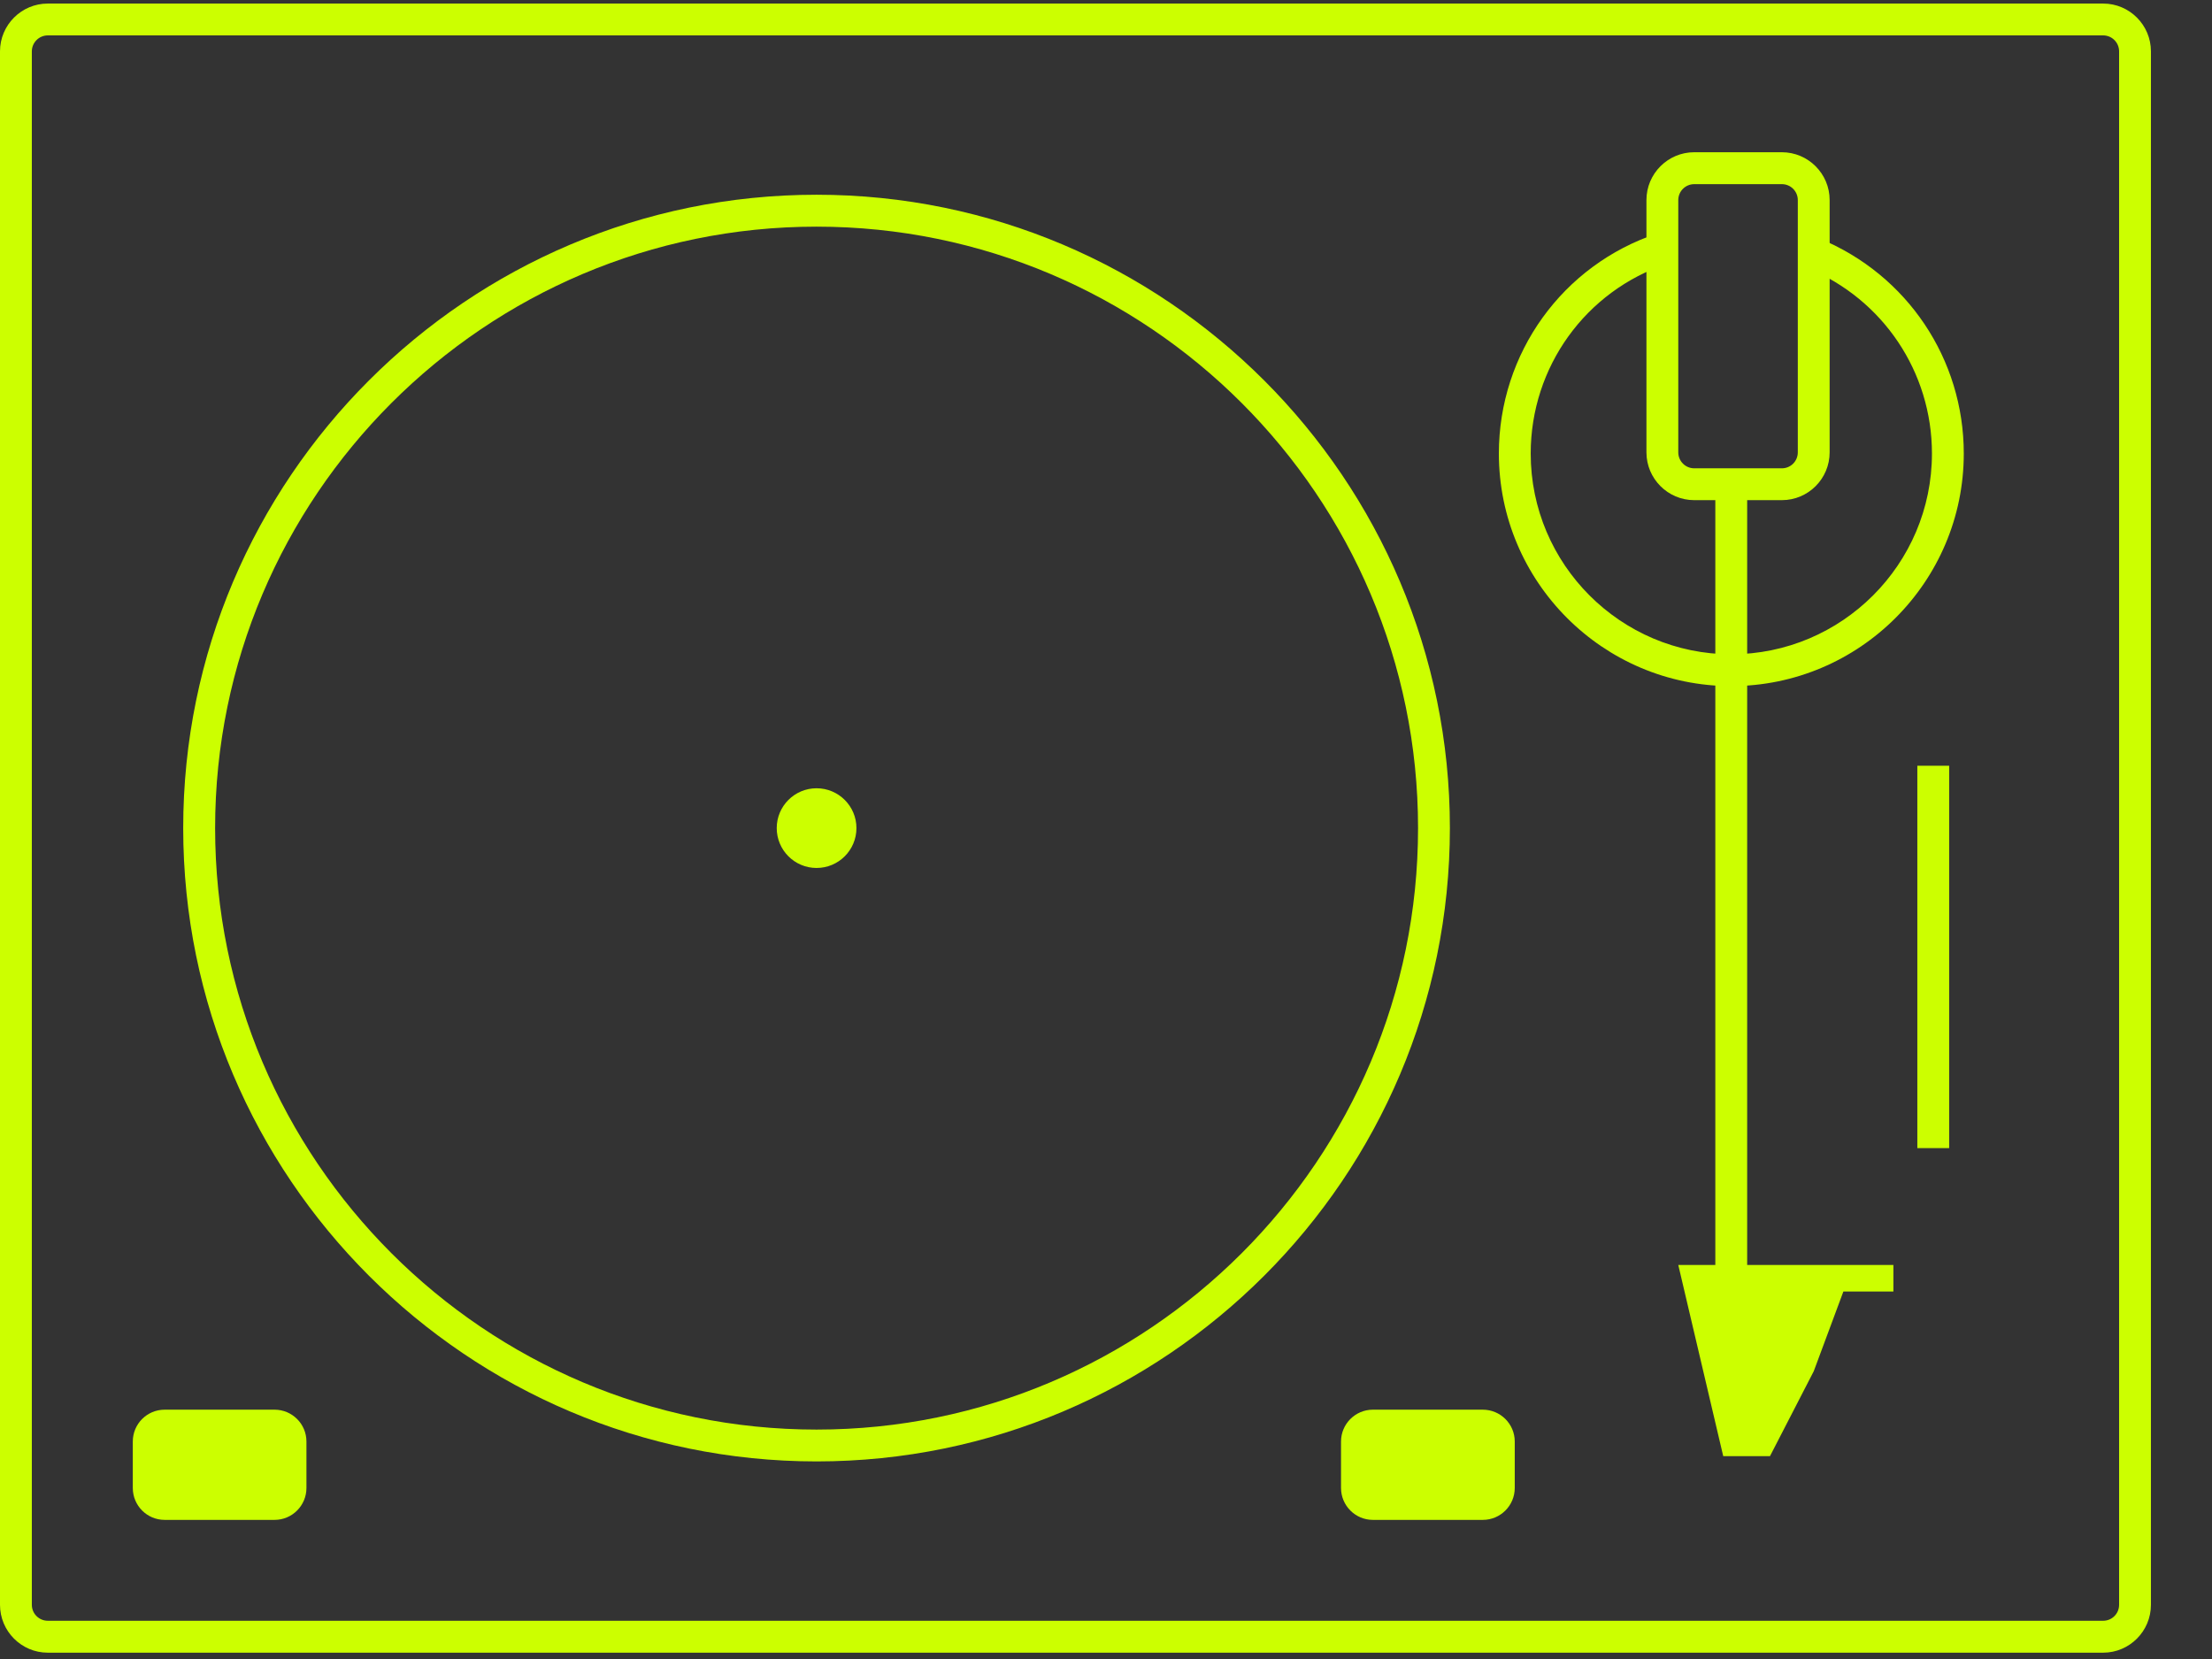
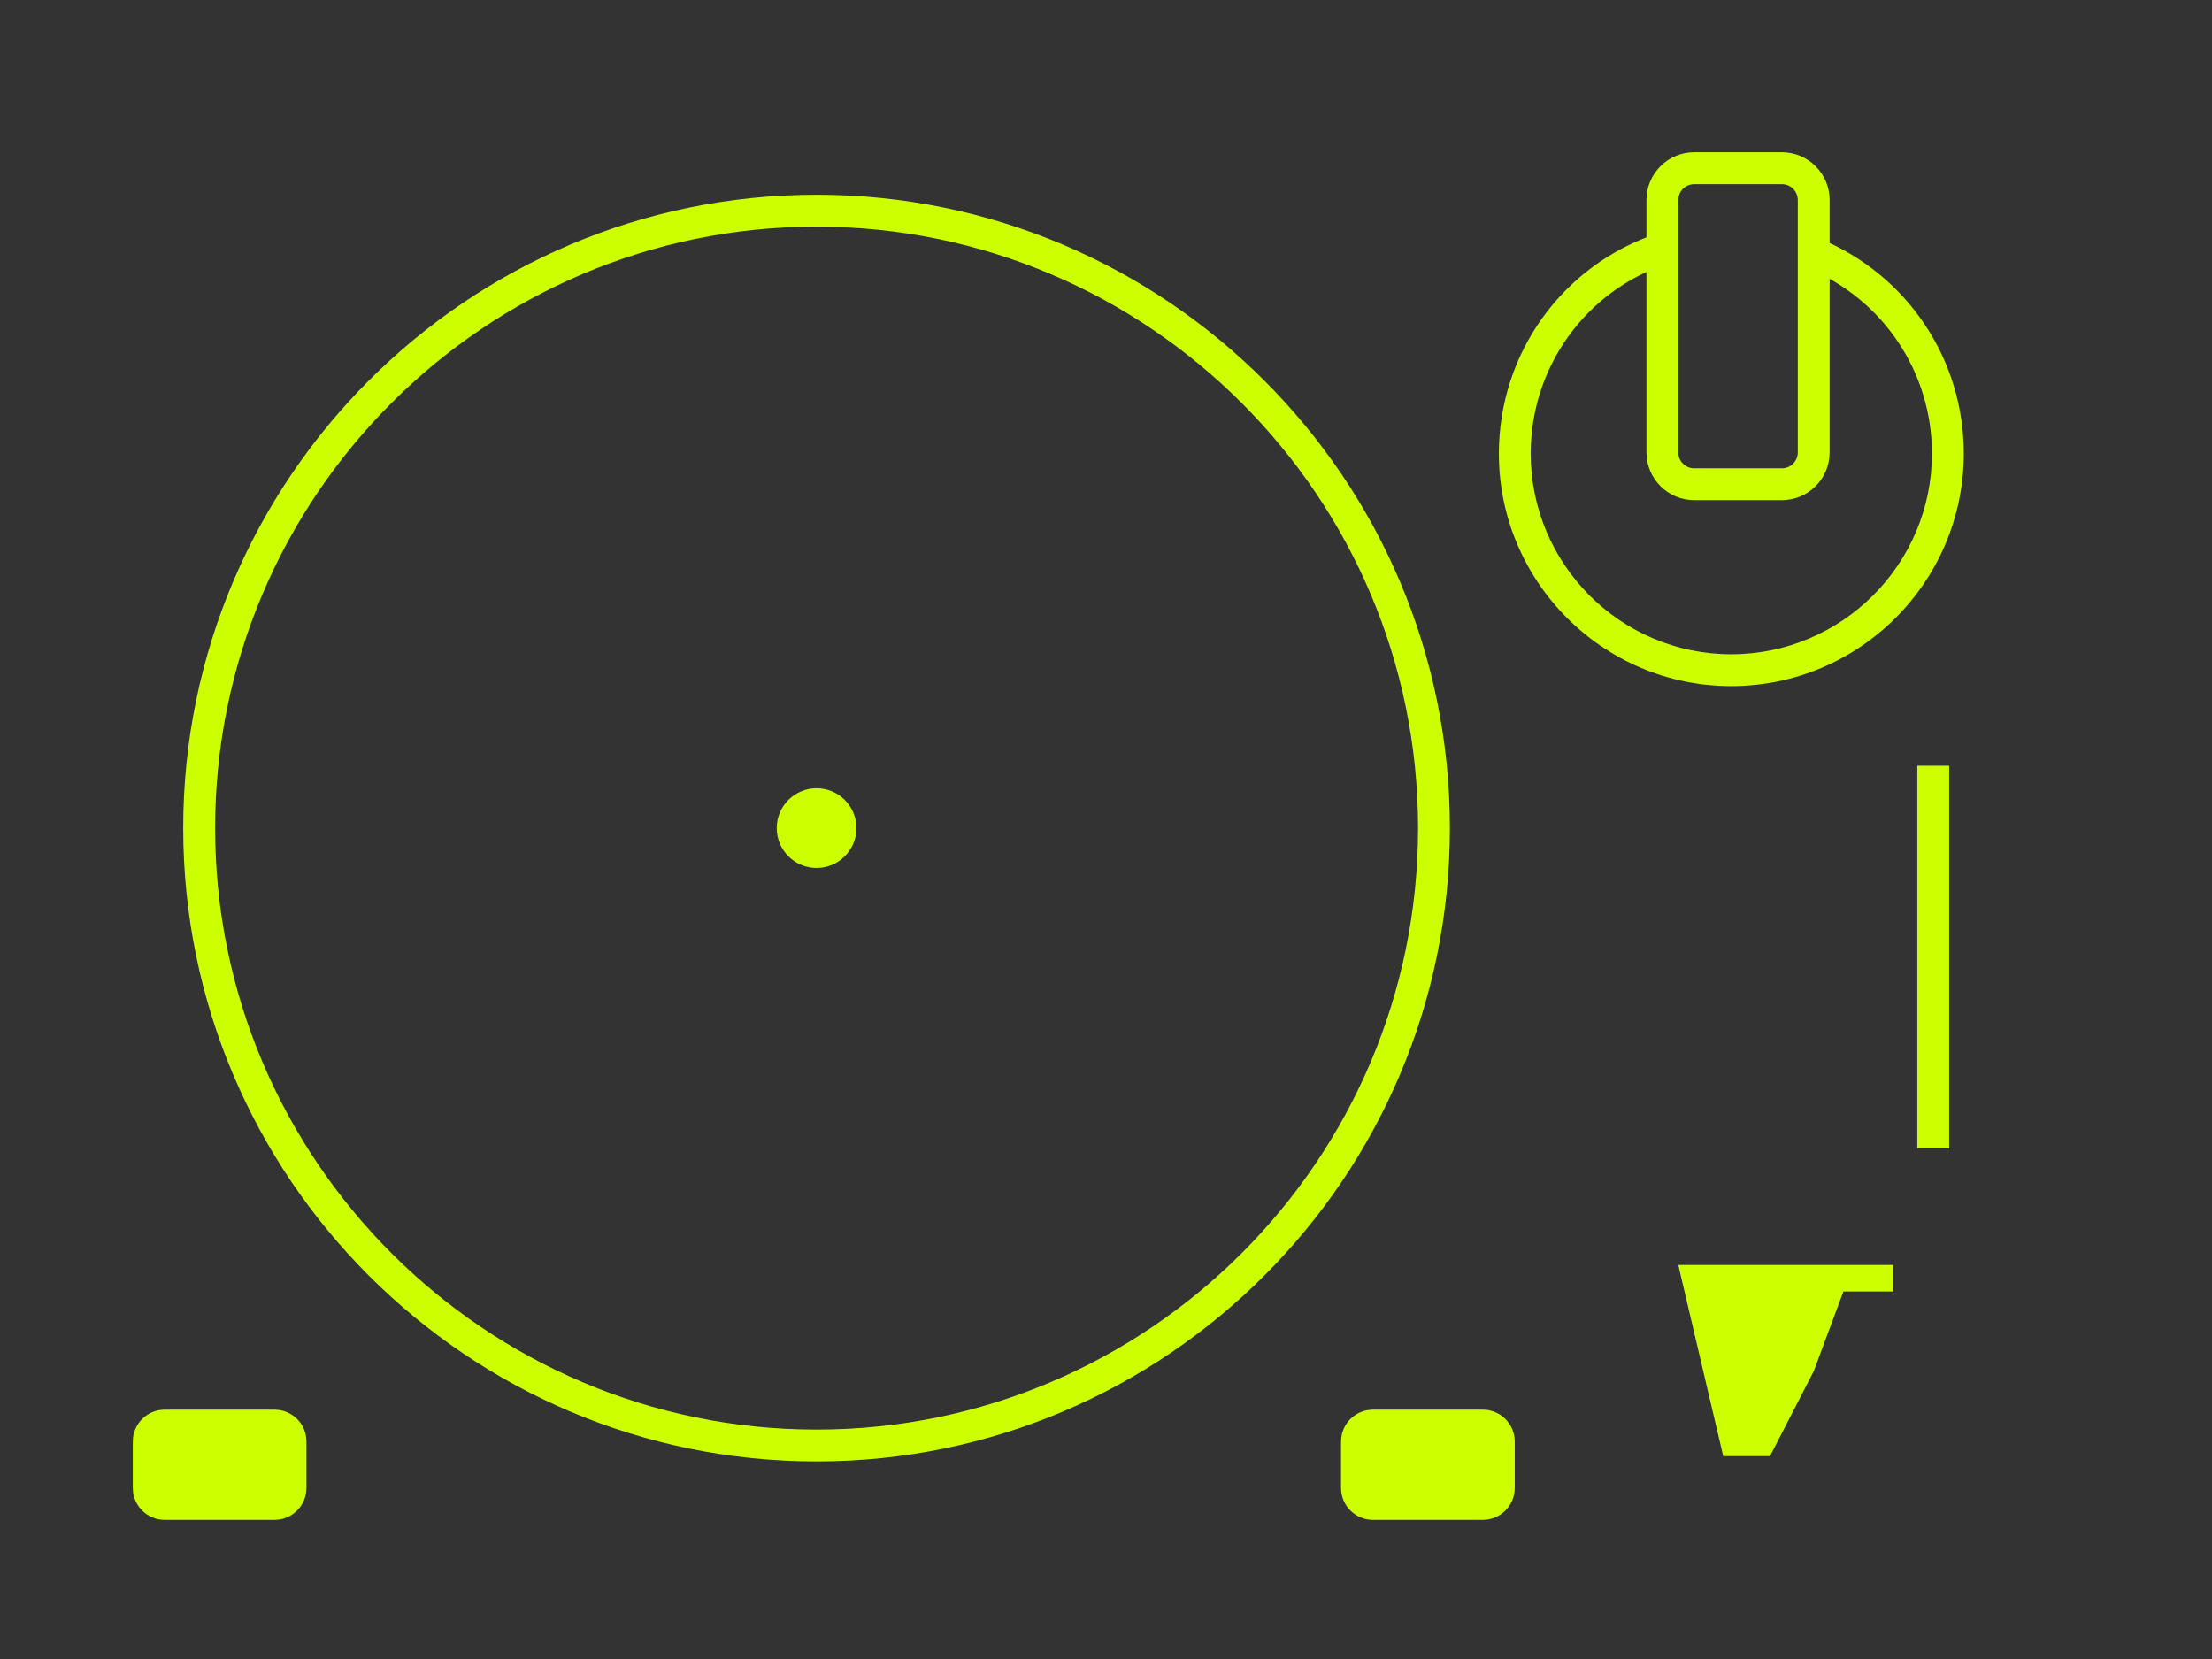
<svg xmlns="http://www.w3.org/2000/svg" width="28" height="21" viewBox="0 0 28 21" fill="none">
  <rect x="0" y="0" width="28" height="21" fill="#333333" stroke="none" />
-   <path d="M26.622 20.92H0.605C0.271 20.92 0 20.648 0 20.314V0.65C0 0.317 0.271 0.045 0.605 0.045H26.622C26.956 0.045 27.227 0.317 27.227 0.65V20.314C27.227 20.648 26.956 20.92 26.622 20.92ZM0.605 0.448C0.494 0.448 0.403 0.539 0.403 0.65V20.314C0.403 20.426 0.494 20.516 0.605 20.516H26.622C26.734 20.516 26.824 20.426 26.824 20.314V0.65C26.824 0.539 26.734 0.448 26.622 0.448H0.605Z" fill="#CCFF00" />
  <path d="M10.336 18.499C5.916 18.499 2.319 14.903 2.319 10.482C2.319 6.062 5.916 2.465 10.336 2.465C14.757 2.465 18.353 6.062 18.353 10.482C18.353 14.903 14.757 18.499 10.336 18.499ZM10.336 2.869C6.138 2.869 2.723 6.284 2.723 10.482C2.723 14.681 6.138 18.096 10.336 18.096C14.535 18.096 17.95 14.681 17.95 10.482C17.95 6.284 14.535 2.869 10.336 2.869Z" fill="#CCFF00" />
  <path d="M10.336 10.987C10.615 10.987 10.841 10.761 10.841 10.482C10.841 10.204 10.615 9.978 10.336 9.978C10.058 9.978 9.832 10.204 9.832 10.482C9.832 10.761 10.058 10.987 10.336 10.987Z" fill="#CCFF00" />
  <path d="M21.914 8.685C20.292 8.685 18.973 7.364 18.973 5.741C18.973 4.472 19.779 3.353 20.979 2.955L21.106 3.338C20.071 3.681 19.376 4.646 19.376 5.741C19.376 7.142 20.515 8.282 21.914 8.282C23.315 8.282 24.455 7.142 24.455 5.741C24.455 4.71 23.837 3.788 22.881 3.394L23.035 3.021C24.143 3.478 24.858 4.546 24.858 5.741C24.858 7.364 23.537 8.685 21.914 8.685Z" fill="#CCFF00" />
-   <path d="M22.116 5.944H21.713V17.844H22.116V5.944Z" fill="#CCFF00" />
  <path d="M22.555 6.331H21.446C21.112 6.331 20.841 6.059 20.841 5.726V2.532C20.841 2.199 21.112 1.927 21.446 1.927H22.555C22.889 1.927 23.16 2.199 23.16 2.532V5.726C23.16 6.06 22.889 6.331 22.555 6.331ZM21.446 2.331C21.335 2.331 21.244 2.421 21.244 2.533V5.726C21.244 5.838 21.335 5.928 21.446 5.928H22.555C22.667 5.928 22.757 5.838 22.757 5.726V2.533C22.757 2.421 22.667 2.331 22.555 2.331H21.446Z" fill="#CCFF00" />
  <path d="M21.915 16.012H21.244L21.813 18.432H22.405L22.959 17.357L23.334 16.348H23.967V16.012H21.915Z" fill="#CCFF00" />
  <path d="M24.673 9.693H24.27V14.533H24.673V9.693Z" fill="#CCFF00" />
  <path d="M19.174 18.835C19.174 19.058 18.993 19.239 18.77 19.239H17.378C17.156 19.239 16.975 19.058 16.975 18.835V18.247C16.975 18.025 17.156 17.844 17.378 17.844H18.77C18.993 17.844 19.174 18.025 19.174 18.247V18.835Z" fill="#CCFF00" />
  <path d="M3.879 18.835C3.879 19.058 3.698 19.239 3.476 19.239H2.084C1.861 19.239 1.681 19.058 1.681 18.835V18.247C1.681 18.025 1.861 17.844 2.084 17.844H3.476C3.698 17.844 3.879 18.025 3.879 18.247V18.835Z" fill="#CCFF00" />
</svg>